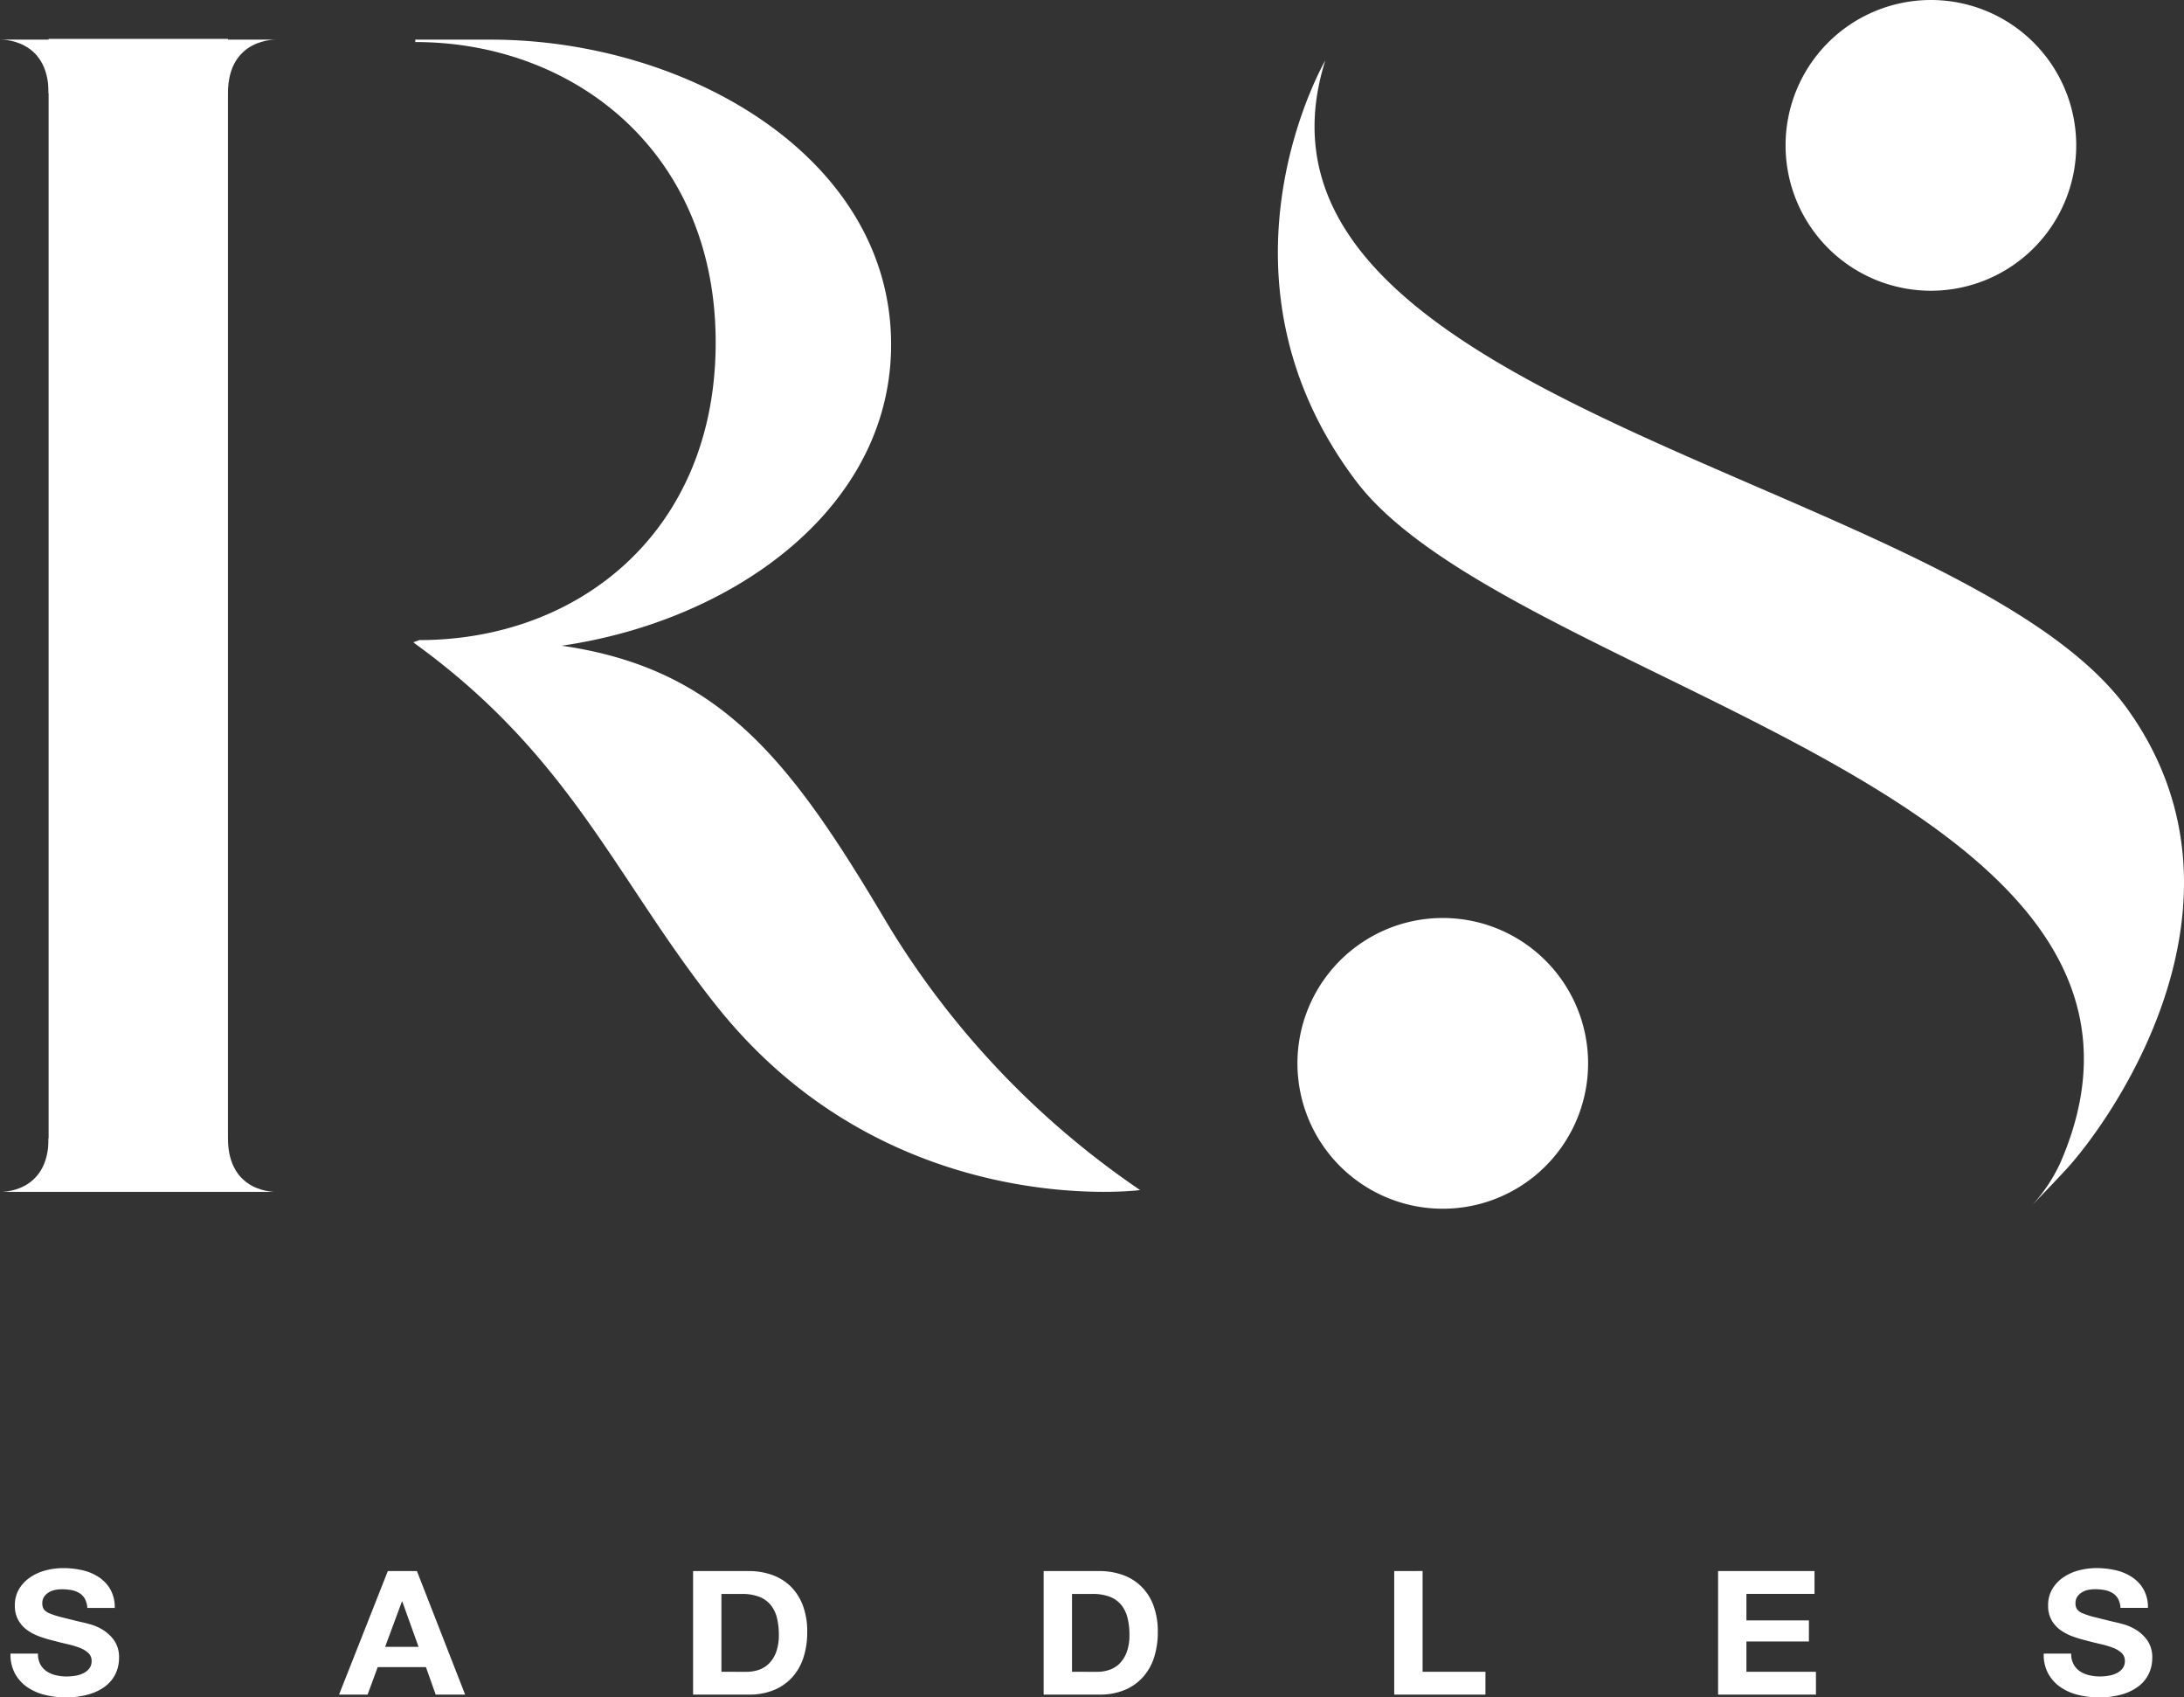
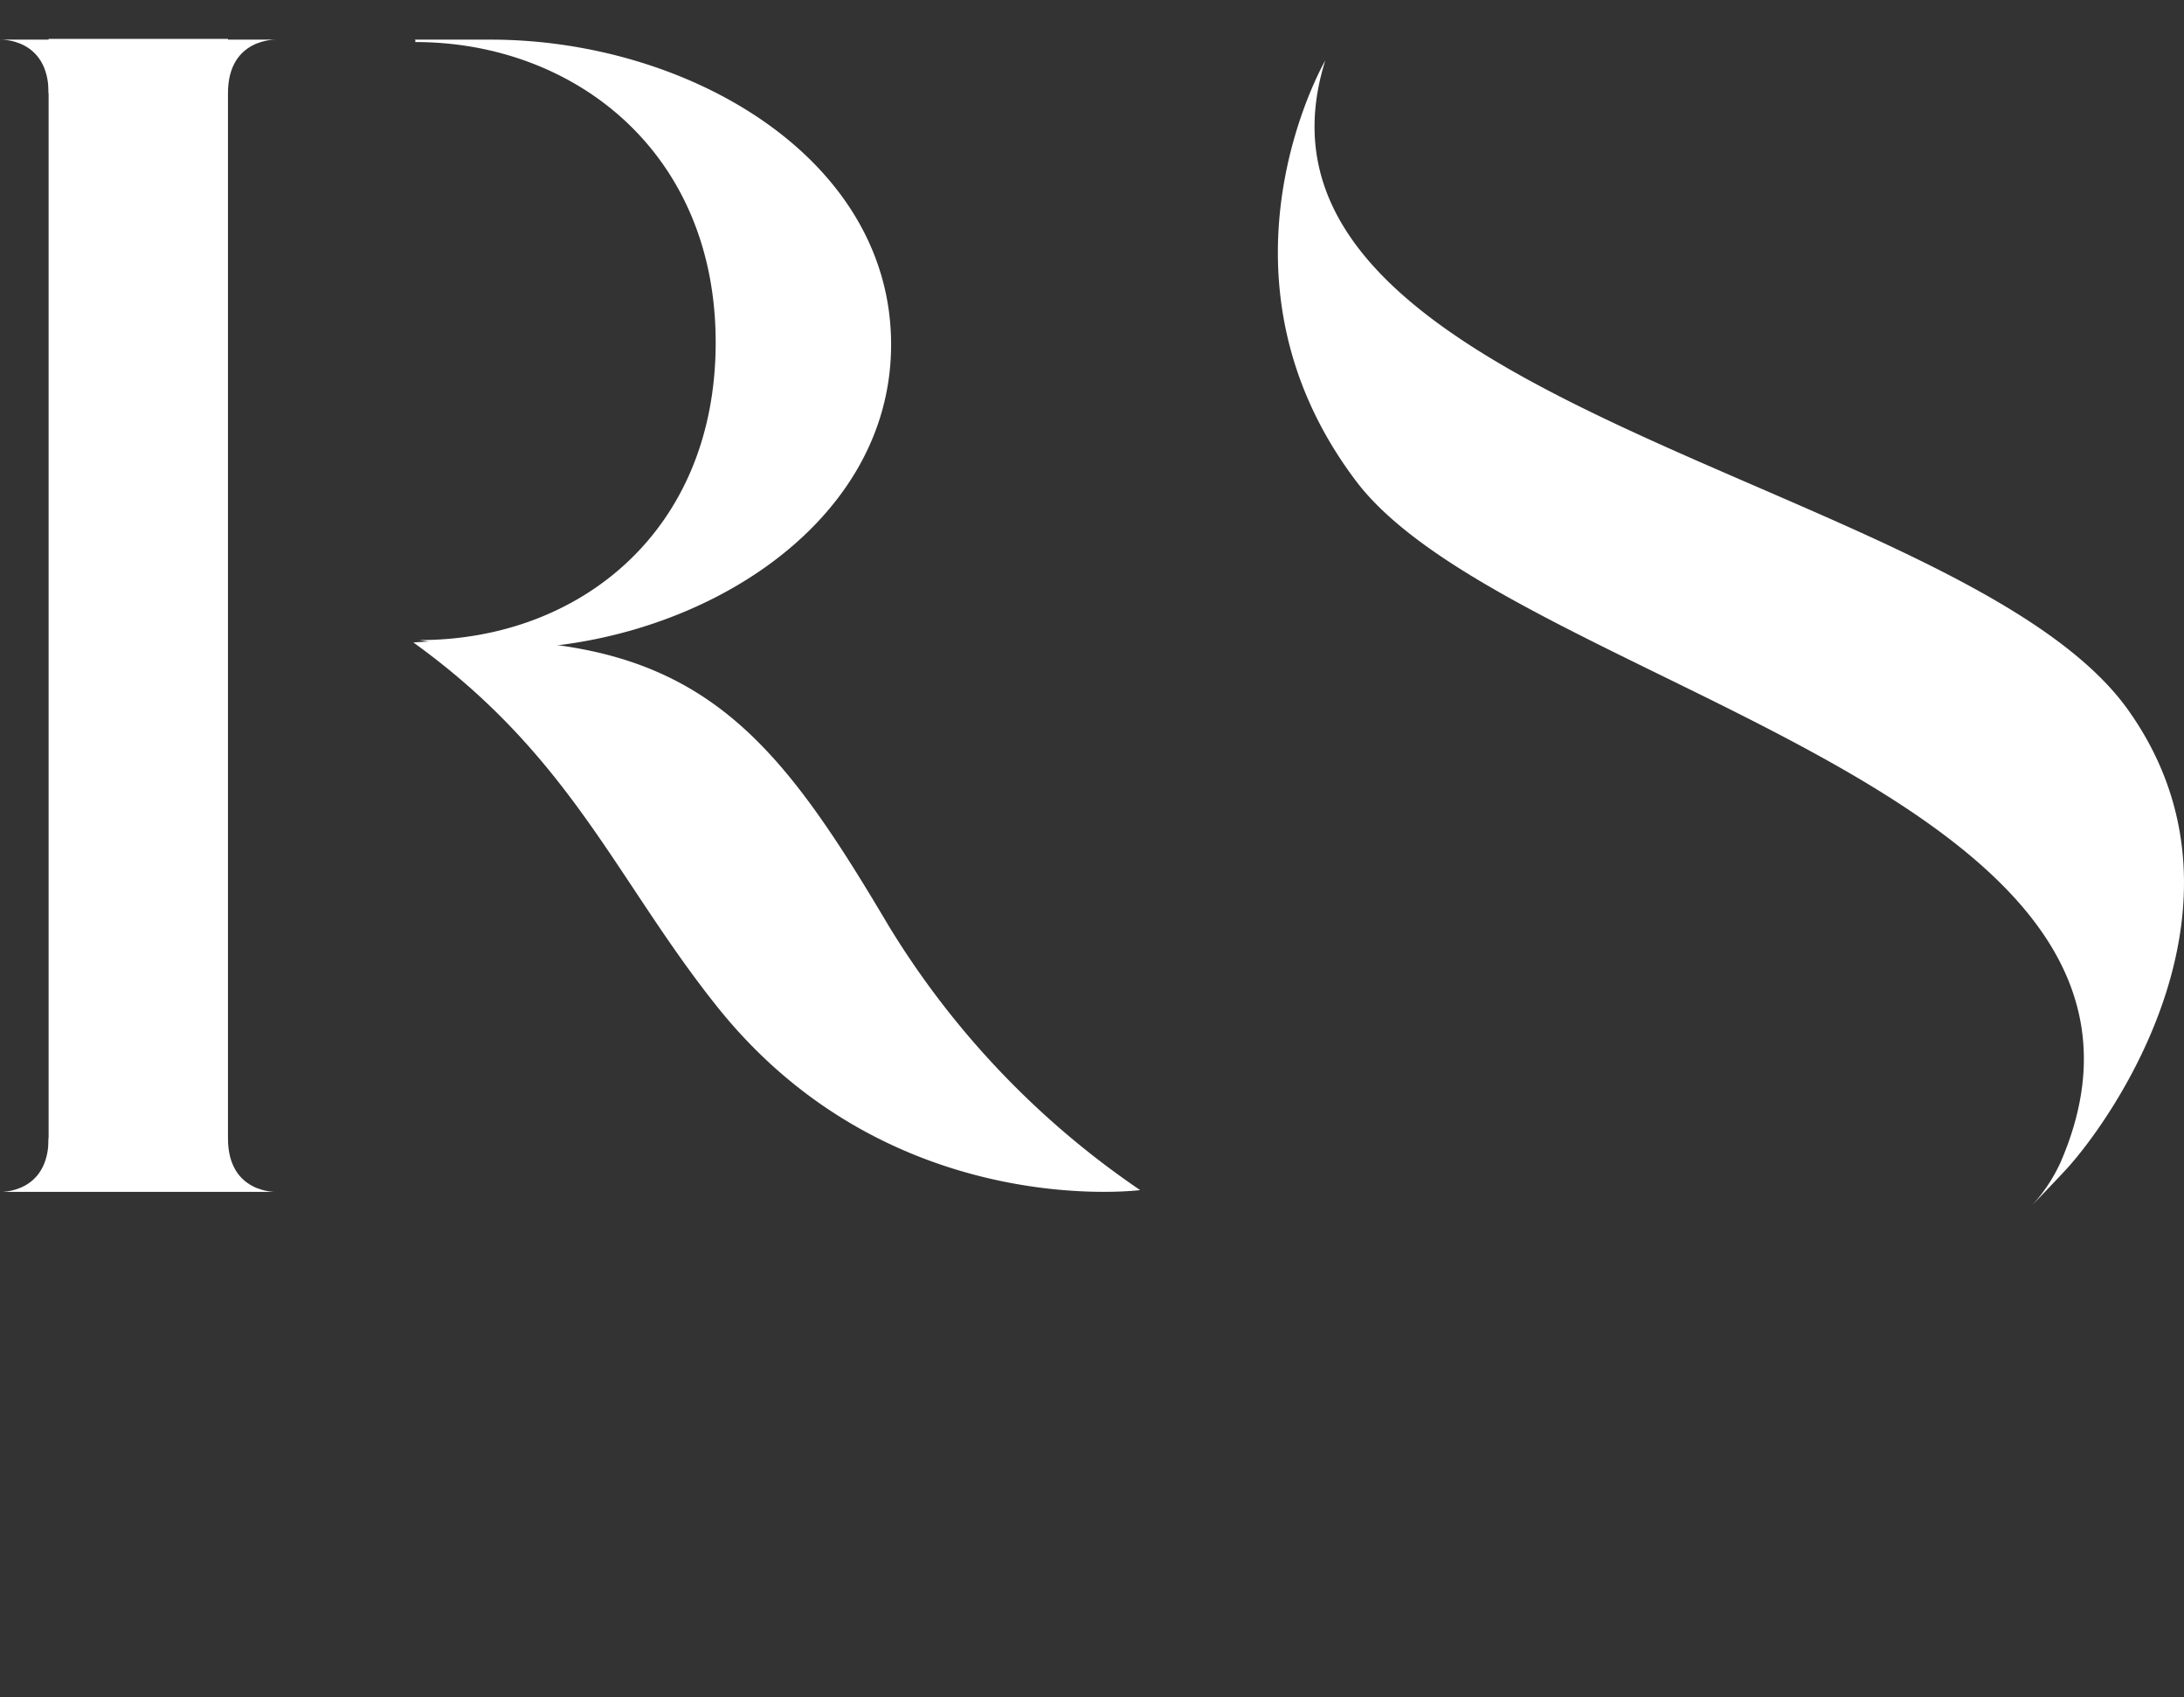
<svg xmlns="http://www.w3.org/2000/svg" width="214.676" height="166.796" viewBox="0 0 214.676 166.796">
  <rect x="0" y="0" width="214.676" height="166.796" fill="#333333" stroke="none" />
  <g transform="translate(-42.243 -56)">
    <g transform="translate(42.243 55)">
-       <path d="M3.634-20.109H.935a3.868,3.868,0,0,0,.426,1.938,3.872,3.872,0,0,0,1.2,1.343,5.218,5.218,0,0,0,1.74.774,8.343,8.343,0,0,0,2.033.247A8.128,8.128,0,0,0,8.614-16.1a4.9,4.9,0,0,0,1.651-.808,3.386,3.386,0,0,0,1-1.233,3.577,3.577,0,0,0,.337-1.547,2.881,2.881,0,0,0-.453-1.675A3.7,3.7,0,0,0,10.078-22.4a4.817,4.817,0,0,0-1.252-.57q-.63-.179-.985-.247-1.19-.289-1.926-.476a7.363,7.363,0,0,1-1.154-.374,1.261,1.261,0,0,1-.559-.408,1.055,1.055,0,0,1-.142-.578,1.105,1.105,0,0,1,.178-.646,1.513,1.513,0,0,1,.453-.425,1.85,1.85,0,0,1,.613-.238,3.406,3.406,0,0,1,.675-.068,4.957,4.957,0,0,1,.95.085,2.35,2.35,0,0,1,.772.289,1.53,1.53,0,0,1,.541.561,2.075,2.075,0,0,1,.24.9h2.7a3.6,3.6,0,0,0-.417-1.794,3.538,3.538,0,0,0-1.127-1.216A4.867,4.867,0,0,0,8.01-28.3,8.4,8.4,0,0,0,6.1-28.509a6.764,6.764,0,0,0-1.7.221,4.856,4.856,0,0,0-1.527.68A3.683,3.683,0,0,0,1.778-26.46a3.073,3.073,0,0,0-.417,1.624,2.865,2.865,0,0,0,.328,1.42,3.04,3.04,0,0,0,.861.978,4.823,4.823,0,0,0,1.207.638,12.532,12.532,0,0,0,1.385.417q.692.187,1.367.34a8.876,8.876,0,0,1,1.207.357,2.625,2.625,0,0,1,.861.51,1.042,1.042,0,0,1,.328.8,1.14,1.14,0,0,1-.249.757,1.734,1.734,0,0,1-.621.468,2.871,2.871,0,0,1-.8.23,5.793,5.793,0,0,1-.8.06,4.414,4.414,0,0,1-1.065-.128,2.708,2.708,0,0,1-.9-.391,1.957,1.957,0,0,1-.613-.689A2.148,2.148,0,0,1,3.634-20.109Zm34.123-.663,1.651-4.455h.036l1.6,4.455Zm.266-7.448-4.794,12.14h2.805l.994-2.7h4.74l.959,2.7h2.894l-4.74-12.14Zm32.791,9.9v-7.652H72.8a4.679,4.679,0,0,1,1.731.281,2.709,2.709,0,0,1,1.127.808,3.246,3.246,0,0,1,.613,1.267,6.793,6.793,0,0,1,.186,1.658,4.782,4.782,0,0,1-.266,1.7,3.1,3.1,0,0,1-.71,1.131,2.6,2.6,0,0,1-1.012.621,3.723,3.723,0,0,1-1.172.187Zm-2.787-9.9v12.14h5.468a6.3,6.3,0,0,0,2.53-.468,5.021,5.021,0,0,0,1.793-1.284,5.318,5.318,0,0,0,1.074-1.938,8.08,8.08,0,0,0,.355-2.448,7.276,7.276,0,0,0-.435-2.636,5.152,5.152,0,0,0-1.207-1.87,4.982,4.982,0,0,0-1.829-1.122,6.787,6.787,0,0,0-2.281-.374Zm37.247,9.9v-7.652h1.988a4.679,4.679,0,0,1,1.731.281,2.709,2.709,0,0,1,1.127.808,3.246,3.246,0,0,1,.613,1.267,6.792,6.792,0,0,1,.186,1.658,4.782,4.782,0,0,1-.266,1.7,3.1,3.1,0,0,1-.71,1.131,2.6,2.6,0,0,1-1.012.621,3.723,3.723,0,0,1-1.172.187Zm-2.787-9.9v12.14h5.468a6.3,6.3,0,0,0,2.53-.468,5.021,5.021,0,0,0,1.793-1.284,5.318,5.318,0,0,0,1.074-1.938,8.08,8.08,0,0,0,.355-2.448,7.276,7.276,0,0,0-.435-2.636,5.152,5.152,0,0,0-1.207-1.87,4.982,4.982,0,0,0-1.829-1.122,6.787,6.787,0,0,0-2.281-.374Zm34.46,0v12.14h8.966v-2.244h-6.178v-9.9Zm31.833,0v12.14H178.4v-2.244h-6.835V-21.3h6.143v-2.074h-6.143v-2.6h6.693V-28.22Zm34.709,8.111h-2.7a3.868,3.868,0,0,0,.426,1.938,3.872,3.872,0,0,0,1.2,1.343,5.218,5.218,0,0,0,1.74.774,8.343,8.343,0,0,0,2.033.247,8.128,8.128,0,0,0,2.281-.289,4.9,4.9,0,0,0,1.651-.808,3.386,3.386,0,0,0,1-1.233,3.577,3.577,0,0,0,.337-1.547,2.881,2.881,0,0,0-.453-1.675,3.7,3.7,0,0,0-1.074-1.046,4.817,4.817,0,0,0-1.252-.57q-.63-.179-.985-.247-1.189-.289-1.926-.476a7.363,7.363,0,0,1-1.154-.374,1.262,1.262,0,0,1-.559-.408,1.055,1.055,0,0,1-.142-.578,1.105,1.105,0,0,1,.178-.646,1.512,1.512,0,0,1,.453-.425,1.85,1.85,0,0,1,.612-.238,3.406,3.406,0,0,1,.675-.068,4.957,4.957,0,0,1,.95.085,2.35,2.35,0,0,1,.772.289,1.53,1.53,0,0,1,.541.561,2.075,2.075,0,0,1,.24.9h2.7a3.6,3.6,0,0,0-.417-1.794,3.538,3.538,0,0,0-1.127-1.216,4.866,4.866,0,0,0-1.624-.689,8.4,8.4,0,0,0-1.909-.213,6.764,6.764,0,0,0-1.7.221,4.857,4.857,0,0,0-1.527.68,3.683,3.683,0,0,0-1.092,1.148,3.073,3.073,0,0,0-.417,1.624,2.865,2.865,0,0,0,.328,1.42,3.039,3.039,0,0,0,.861.978,4.823,4.823,0,0,0,1.207.638,12.531,12.531,0,0,0,1.385.417q.692.187,1.367.34a8.876,8.876,0,0,1,1.207.357,2.625,2.625,0,0,1,.861.51,1.042,1.042,0,0,1,.328.8,1.14,1.14,0,0,1-.249.757,1.734,1.734,0,0,1-.621.468,2.871,2.871,0,0,1-.8.23,5.793,5.793,0,0,1-.8.06,4.414,4.414,0,0,1-1.065-.128,2.708,2.708,0,0,1-.9-.391,1.957,1.957,0,0,1-.612-.689A2.148,2.148,0,0,1,203.488-20.109Z" transform="translate(0.099 183.604)" fill="#fff" />
      <rect width="17.63" height="111.863" transform="translate(4.778 4.821)" fill="#fff" />
      <g transform="translate(0 1)">
        <path d="M22.408,9.983H4.778C4.778,4.512,0,4.711,0,4.711H27.184s-4.777-.2-4.777,5.272" transform="translate(0 -0.816)" fill="#fff" />
        <path d="M22.408,135.275H4.778c0,5.471-4.778,5.272-4.778,5.272H27.184s-4.777.2-4.777-5.272" transform="translate(0 -23.423)" fill="#fff" />
        <path d="M49.142,76.308c26.947-1.862,34.8,7.725,46.691,27.8a84.482,84.482,0,0,0,24.747,26.013s-24.631,3.208-41.59-18.038C69.033,99.611,64.7,87.509,49.142,76.308" transform="translate(-8.509 -13.174)" fill="#fff" />
-         <path d="M56.726,4.71H49.232c.16.023.1.062.094.237,15.572,0,29.6,10.775,29.53,29.657-.064,18.474-13.46,29.11-29.12,29.11l-.594.214a69.563,69.563,0,0,0,7.584.849C76.01,64.777,96.154,52.97,96.1,34.6S76.01,4.71,56.726,4.71" transform="translate(-8.509 -0.816)" fill="#fff" />
+         <path d="M56.726,4.71H49.232c.16.023.1.062.094.237,15.572,0,29.6,10.775,29.53,29.657-.064,18.474-13.46,29.11-29.12,29.11a69.563,69.563,0,0,0,7.584.849C76.01,64.777,96.154,52.97,96.1,34.6S76.01,4.71,56.726,4.71" transform="translate(-8.509 -0.816)" fill="#fff" />
        <path d="M156.578,7.175S144.3,28.237,159.586,48.5c15.144,20.083,85.013,30.664,69.253,66.981a16.269,16.269,0,0,1-2.783,4.195s2.519-2.62,3.392-3.575c4.584-5.021,19.472-26.183,6.062-45.065-16.172-22.77-89.629-29.909-78.932-63.863" transform="translate(-26.305 -1.242)" fill="#fff" />
-         <path d="M240.837,14.285A14.285,14.285,0,1,1,226.552,0a14.284,14.284,0,0,1,14.285,14.285" transform="translate(-36.755)" fill="#fff" />
-         <path d="M182.809,123.383A14.285,14.285,0,1,1,168.524,109.1a14.285,14.285,0,0,1,14.285,14.285" transform="translate(-26.707 -18.891)" fill="#fff" />
      </g>
    </g>
  </g>
</svg>